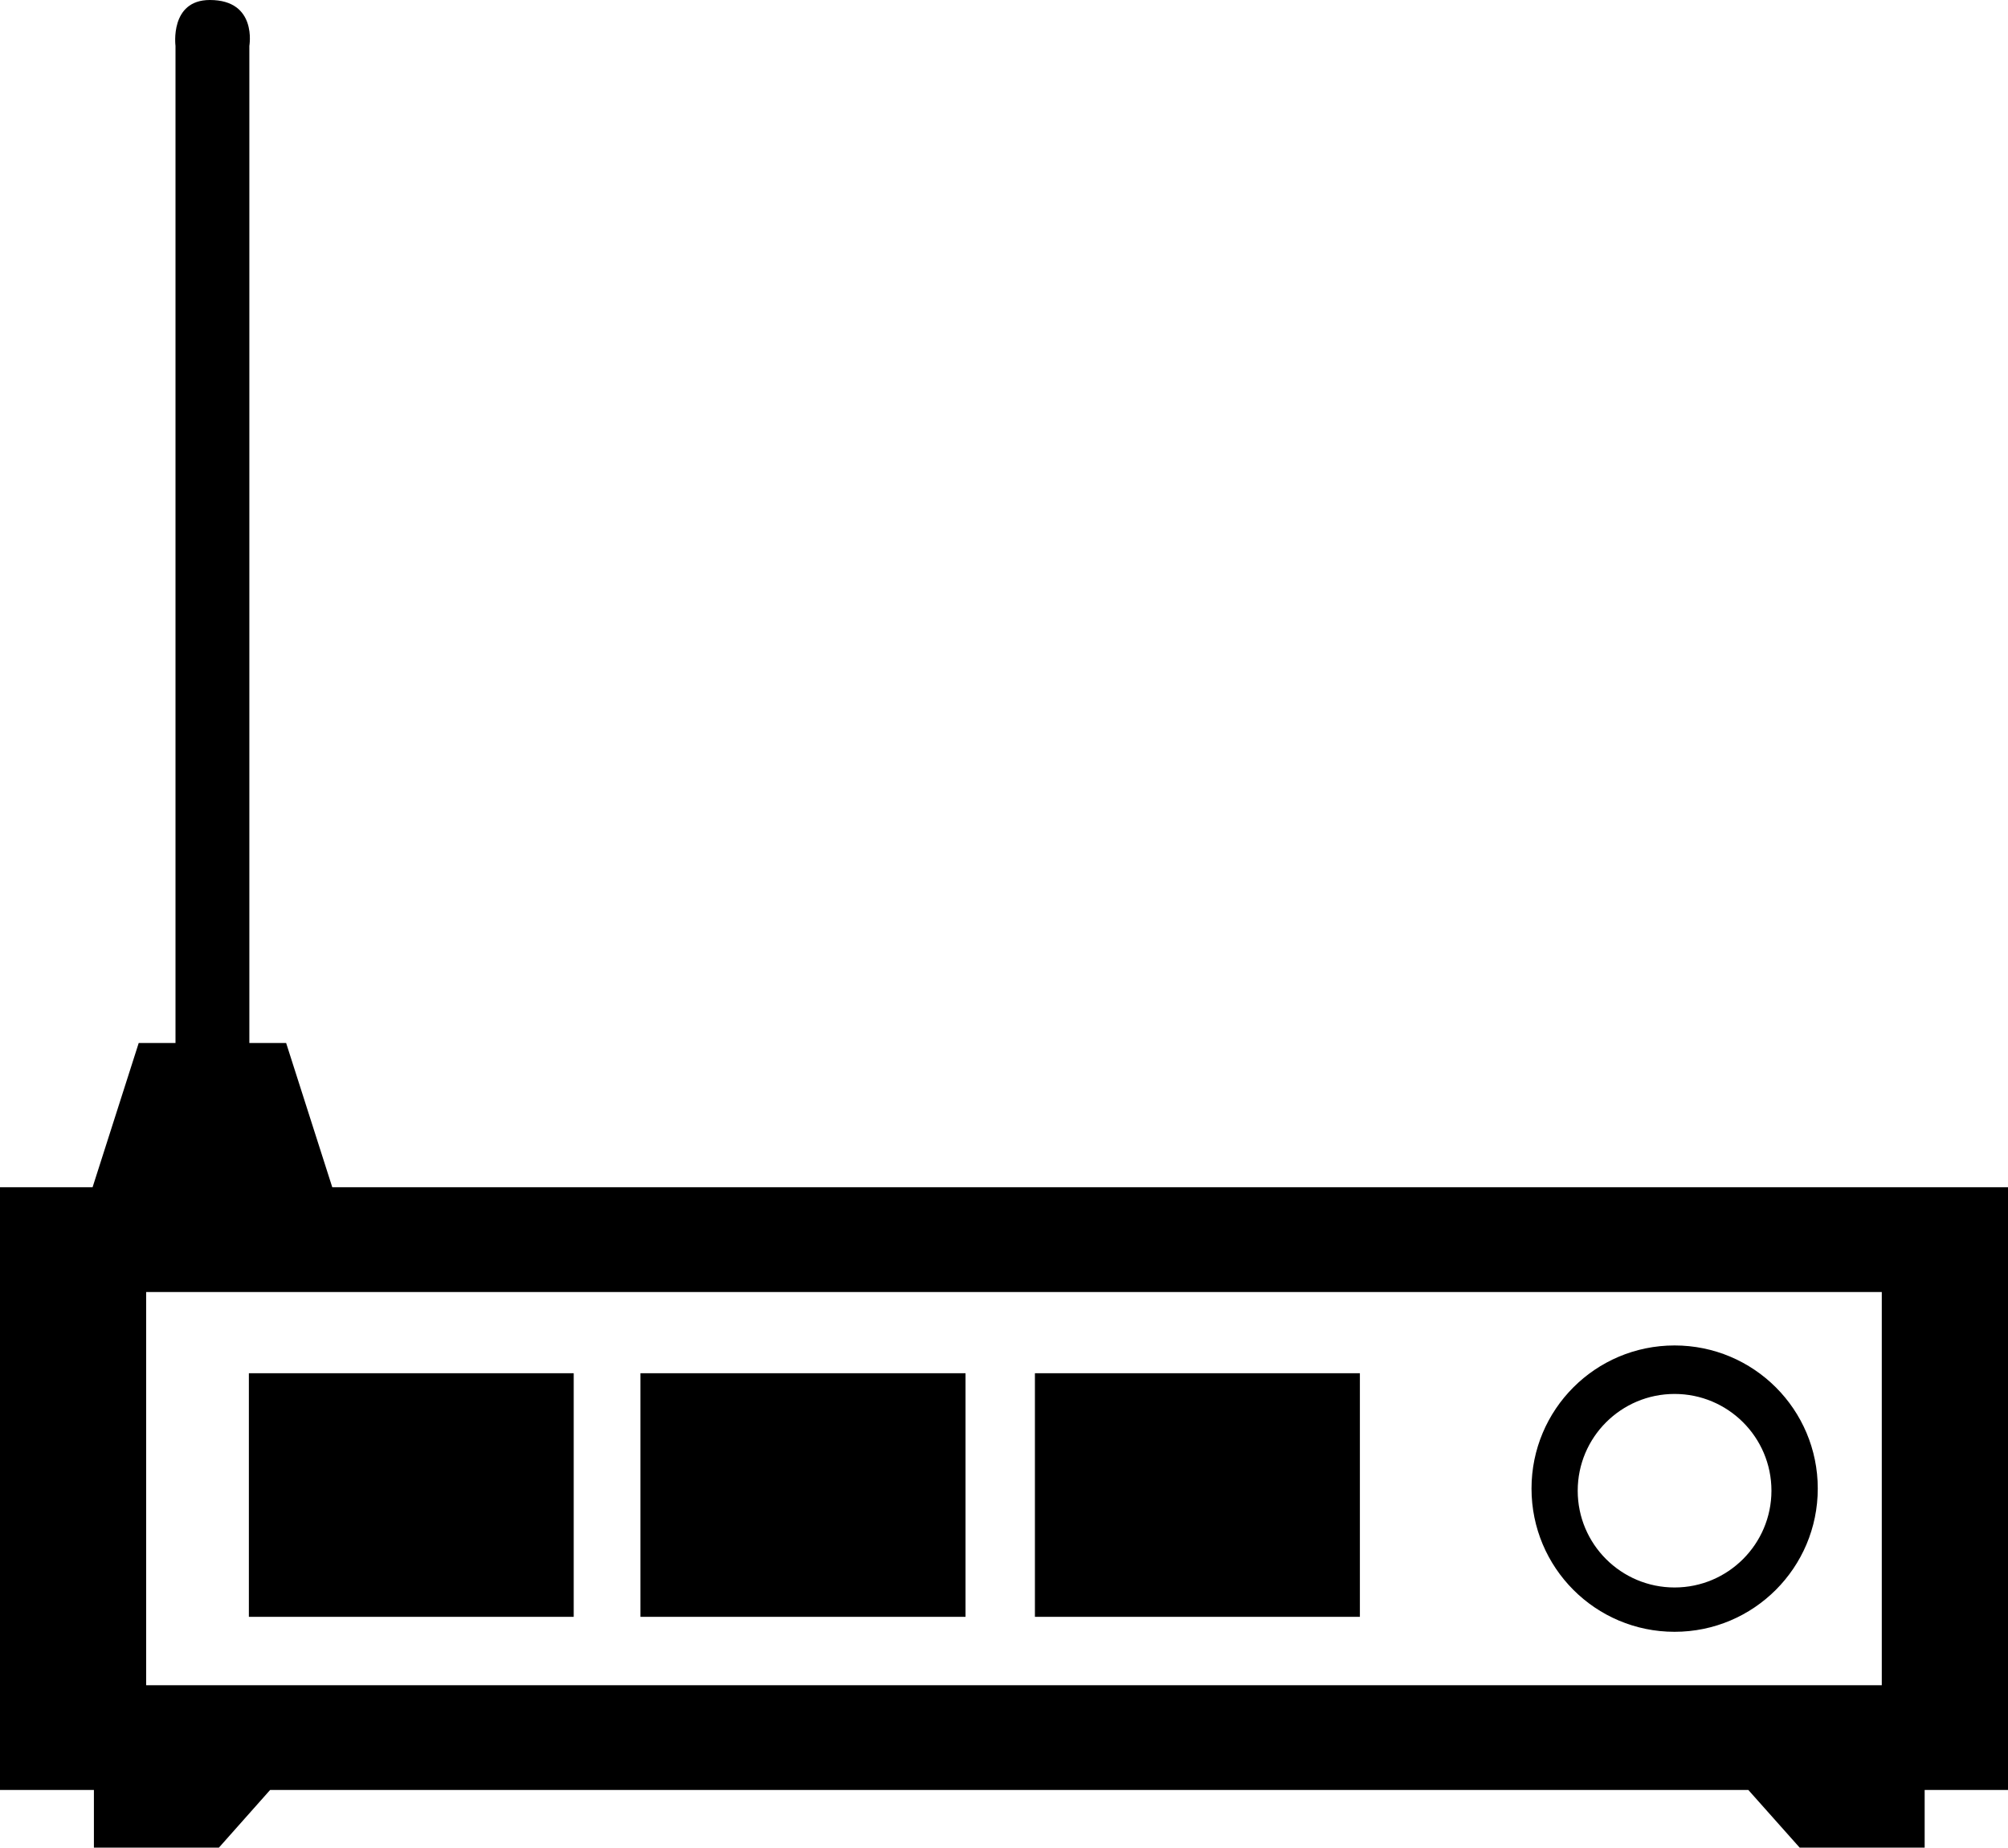
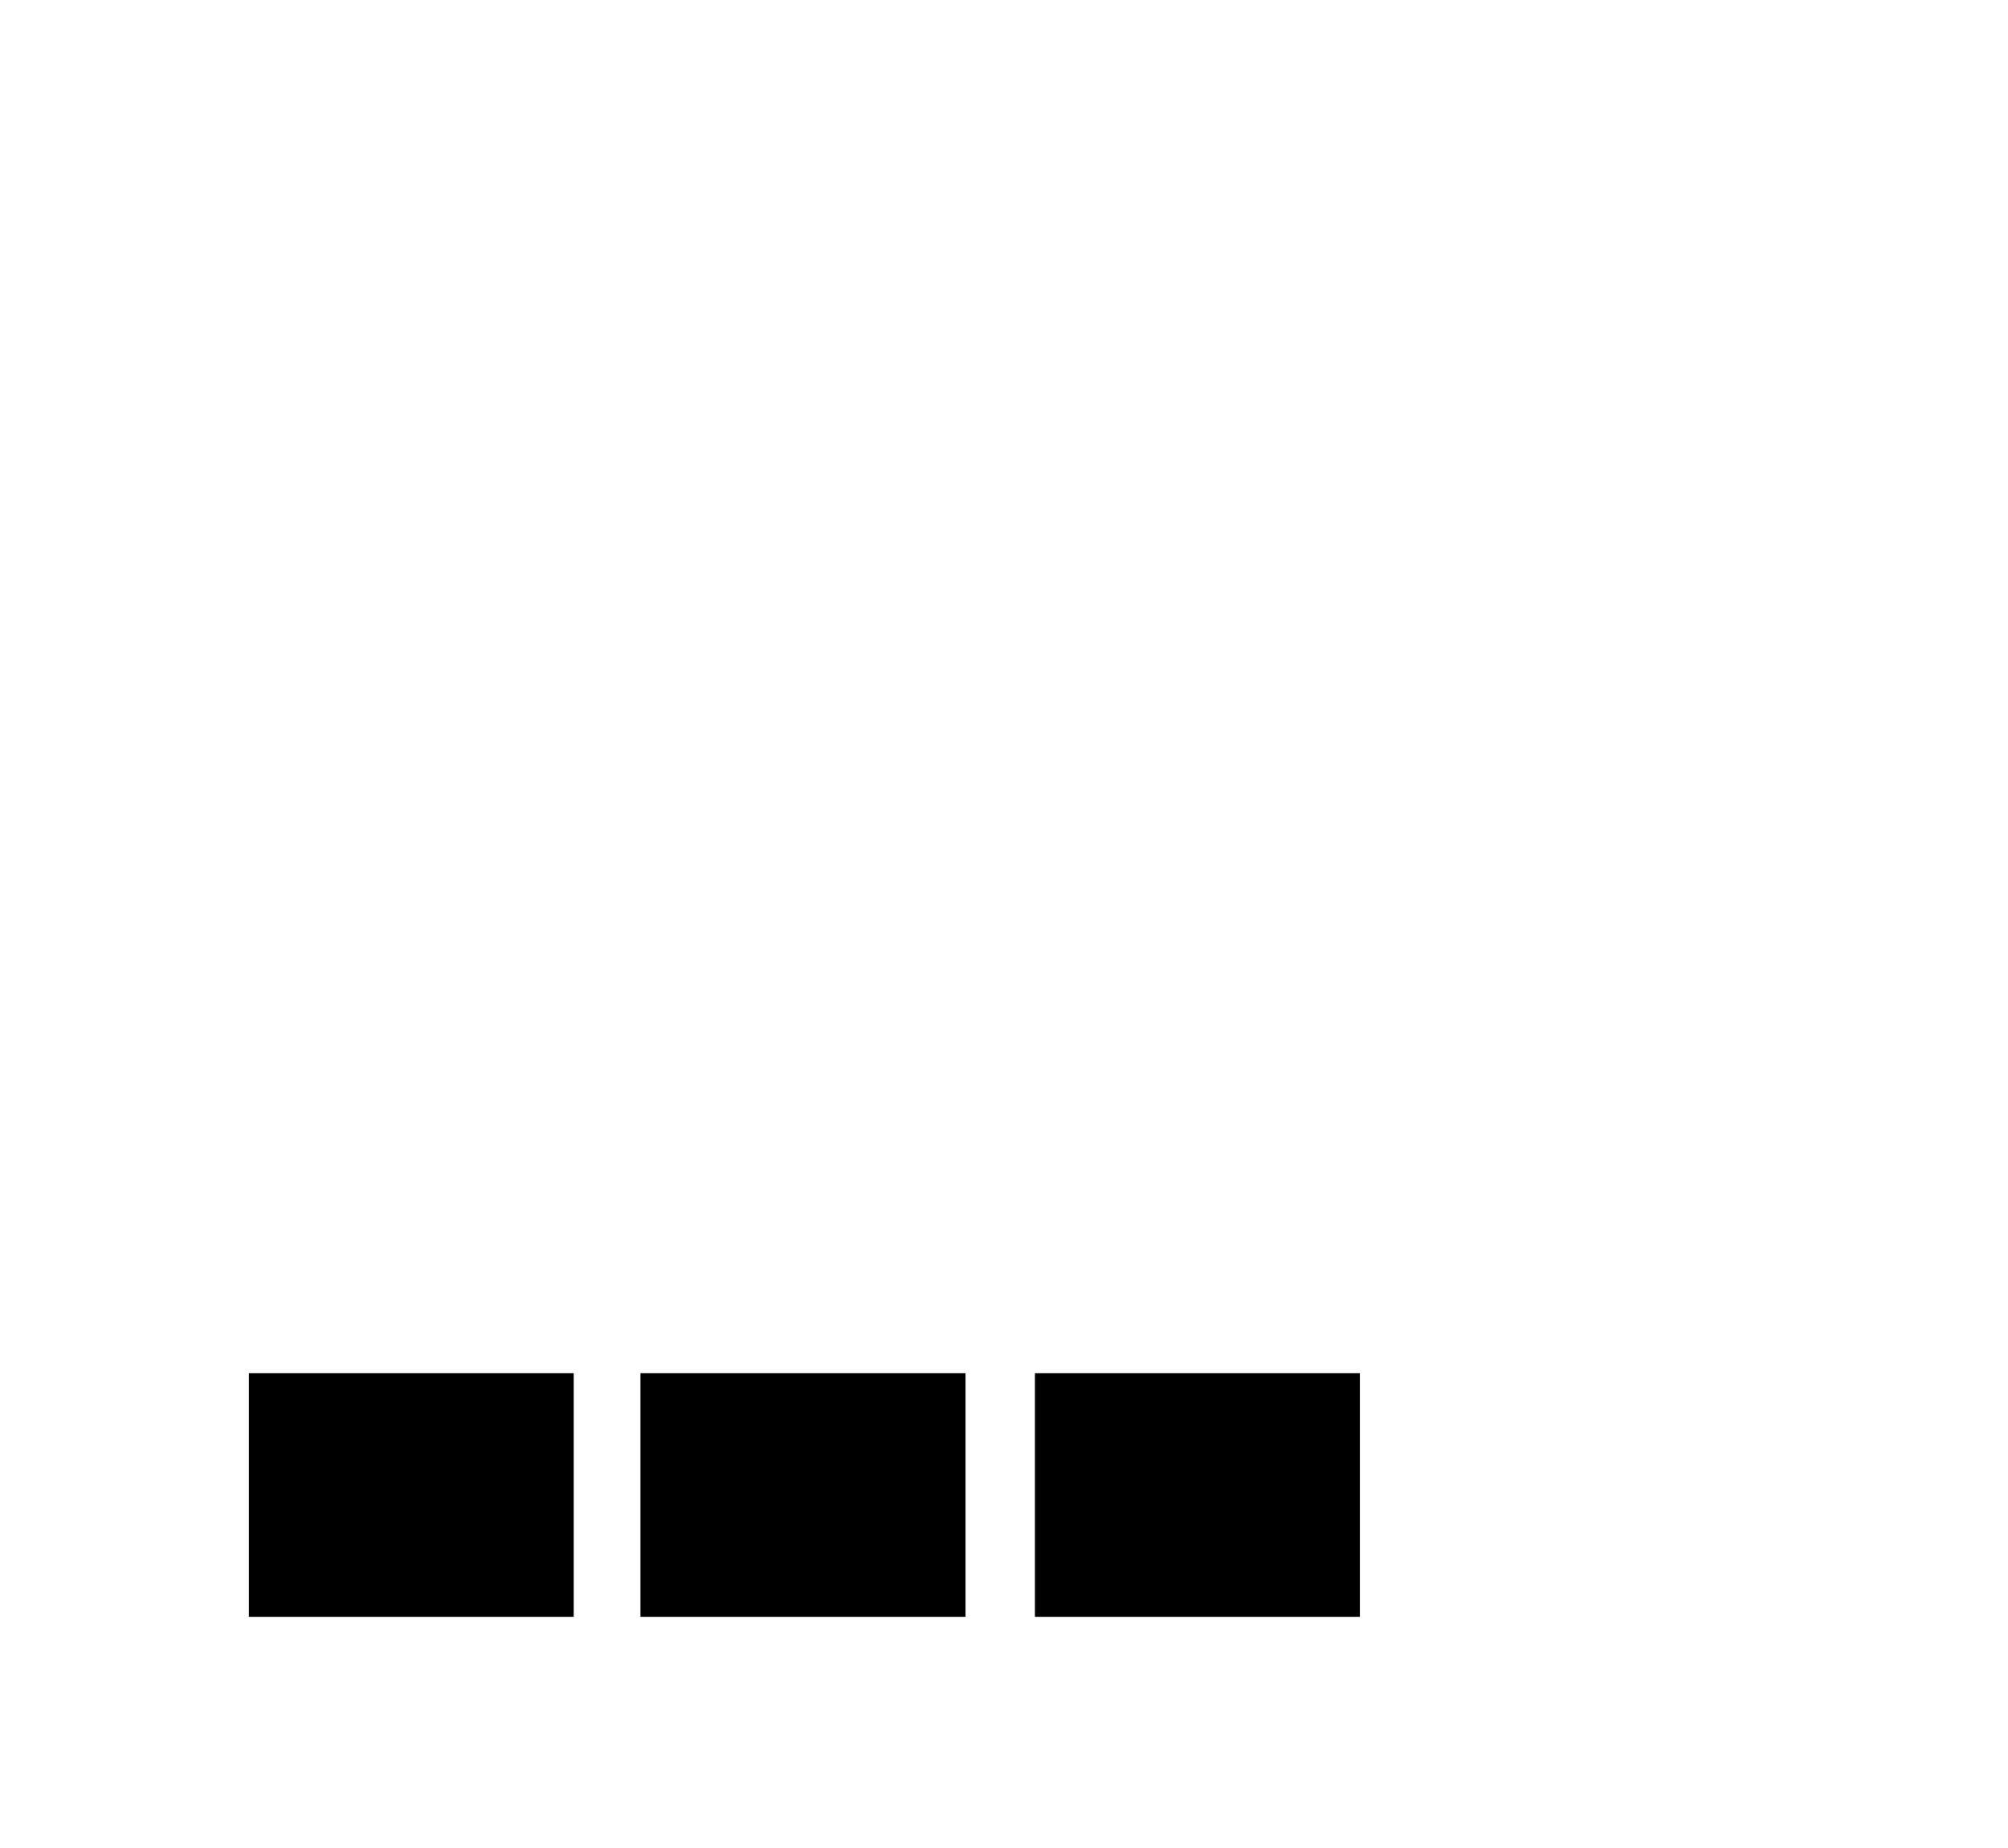
<svg xmlns="http://www.w3.org/2000/svg" version="1.1" id="Capa_1" x="0px" y="0px" width="33.25px" height="30.598px" viewBox="0 0 33.25 30.598" style="enable-background:new 0 0 33.25 30.598;" xml:space="preserve">
-   <path d="M5.502,19.661l-0.764-2.389H4.129c0-2.389,0-15.618,0-16.512c0,0,0.135-0.76-0.654-0.76C2.807,0,2.906,0.76,2.906,0.76  v16.512H2.297l-0.764,2.389H0v9.981h1.555v0.955h2.07l0.848-0.955h24.477l0.85,0.955h2.07v-0.955h1.381v-9.981H5.502z M31.16,27.908  H2.42v-6.512h28.74V27.908z" />
  <rect x="4.121" y="22.741" width="5.379" height="4.034" />
  <rect x="10.605" y="22.741" width="5.383" height="4.034" />
  <rect x="17.137" y="22.741" width="5.381" height="4.034" />
-   <path d="M27.729,22.281c-1.311,0-2.369,1.061-2.369,2.37c0,1.311,1.059,2.372,2.369,2.372s2.371-1.062,2.371-2.372  C30.1,23.341,29.039,22.281,27.729,22.281z M27.729,26.289c-0.885,0-1.604-0.717-1.604-1.602c0-0.886,0.719-1.603,1.604-1.603  s1.604,0.717,1.604,1.603C29.332,25.571,28.613,26.289,27.729,26.289z" />
  <g>
</g>
  <g>
</g>
  <g>
</g>
  <g>
</g>
  <g>
</g>
  <g>
</g>
  <g>
</g>
  <g>
</g>
  <g>
</g>
  <g>
</g>
  <g>
</g>
  <g>
</g>
  <g>
</g>
  <g>
</g>
  <g>
</g>
</svg>